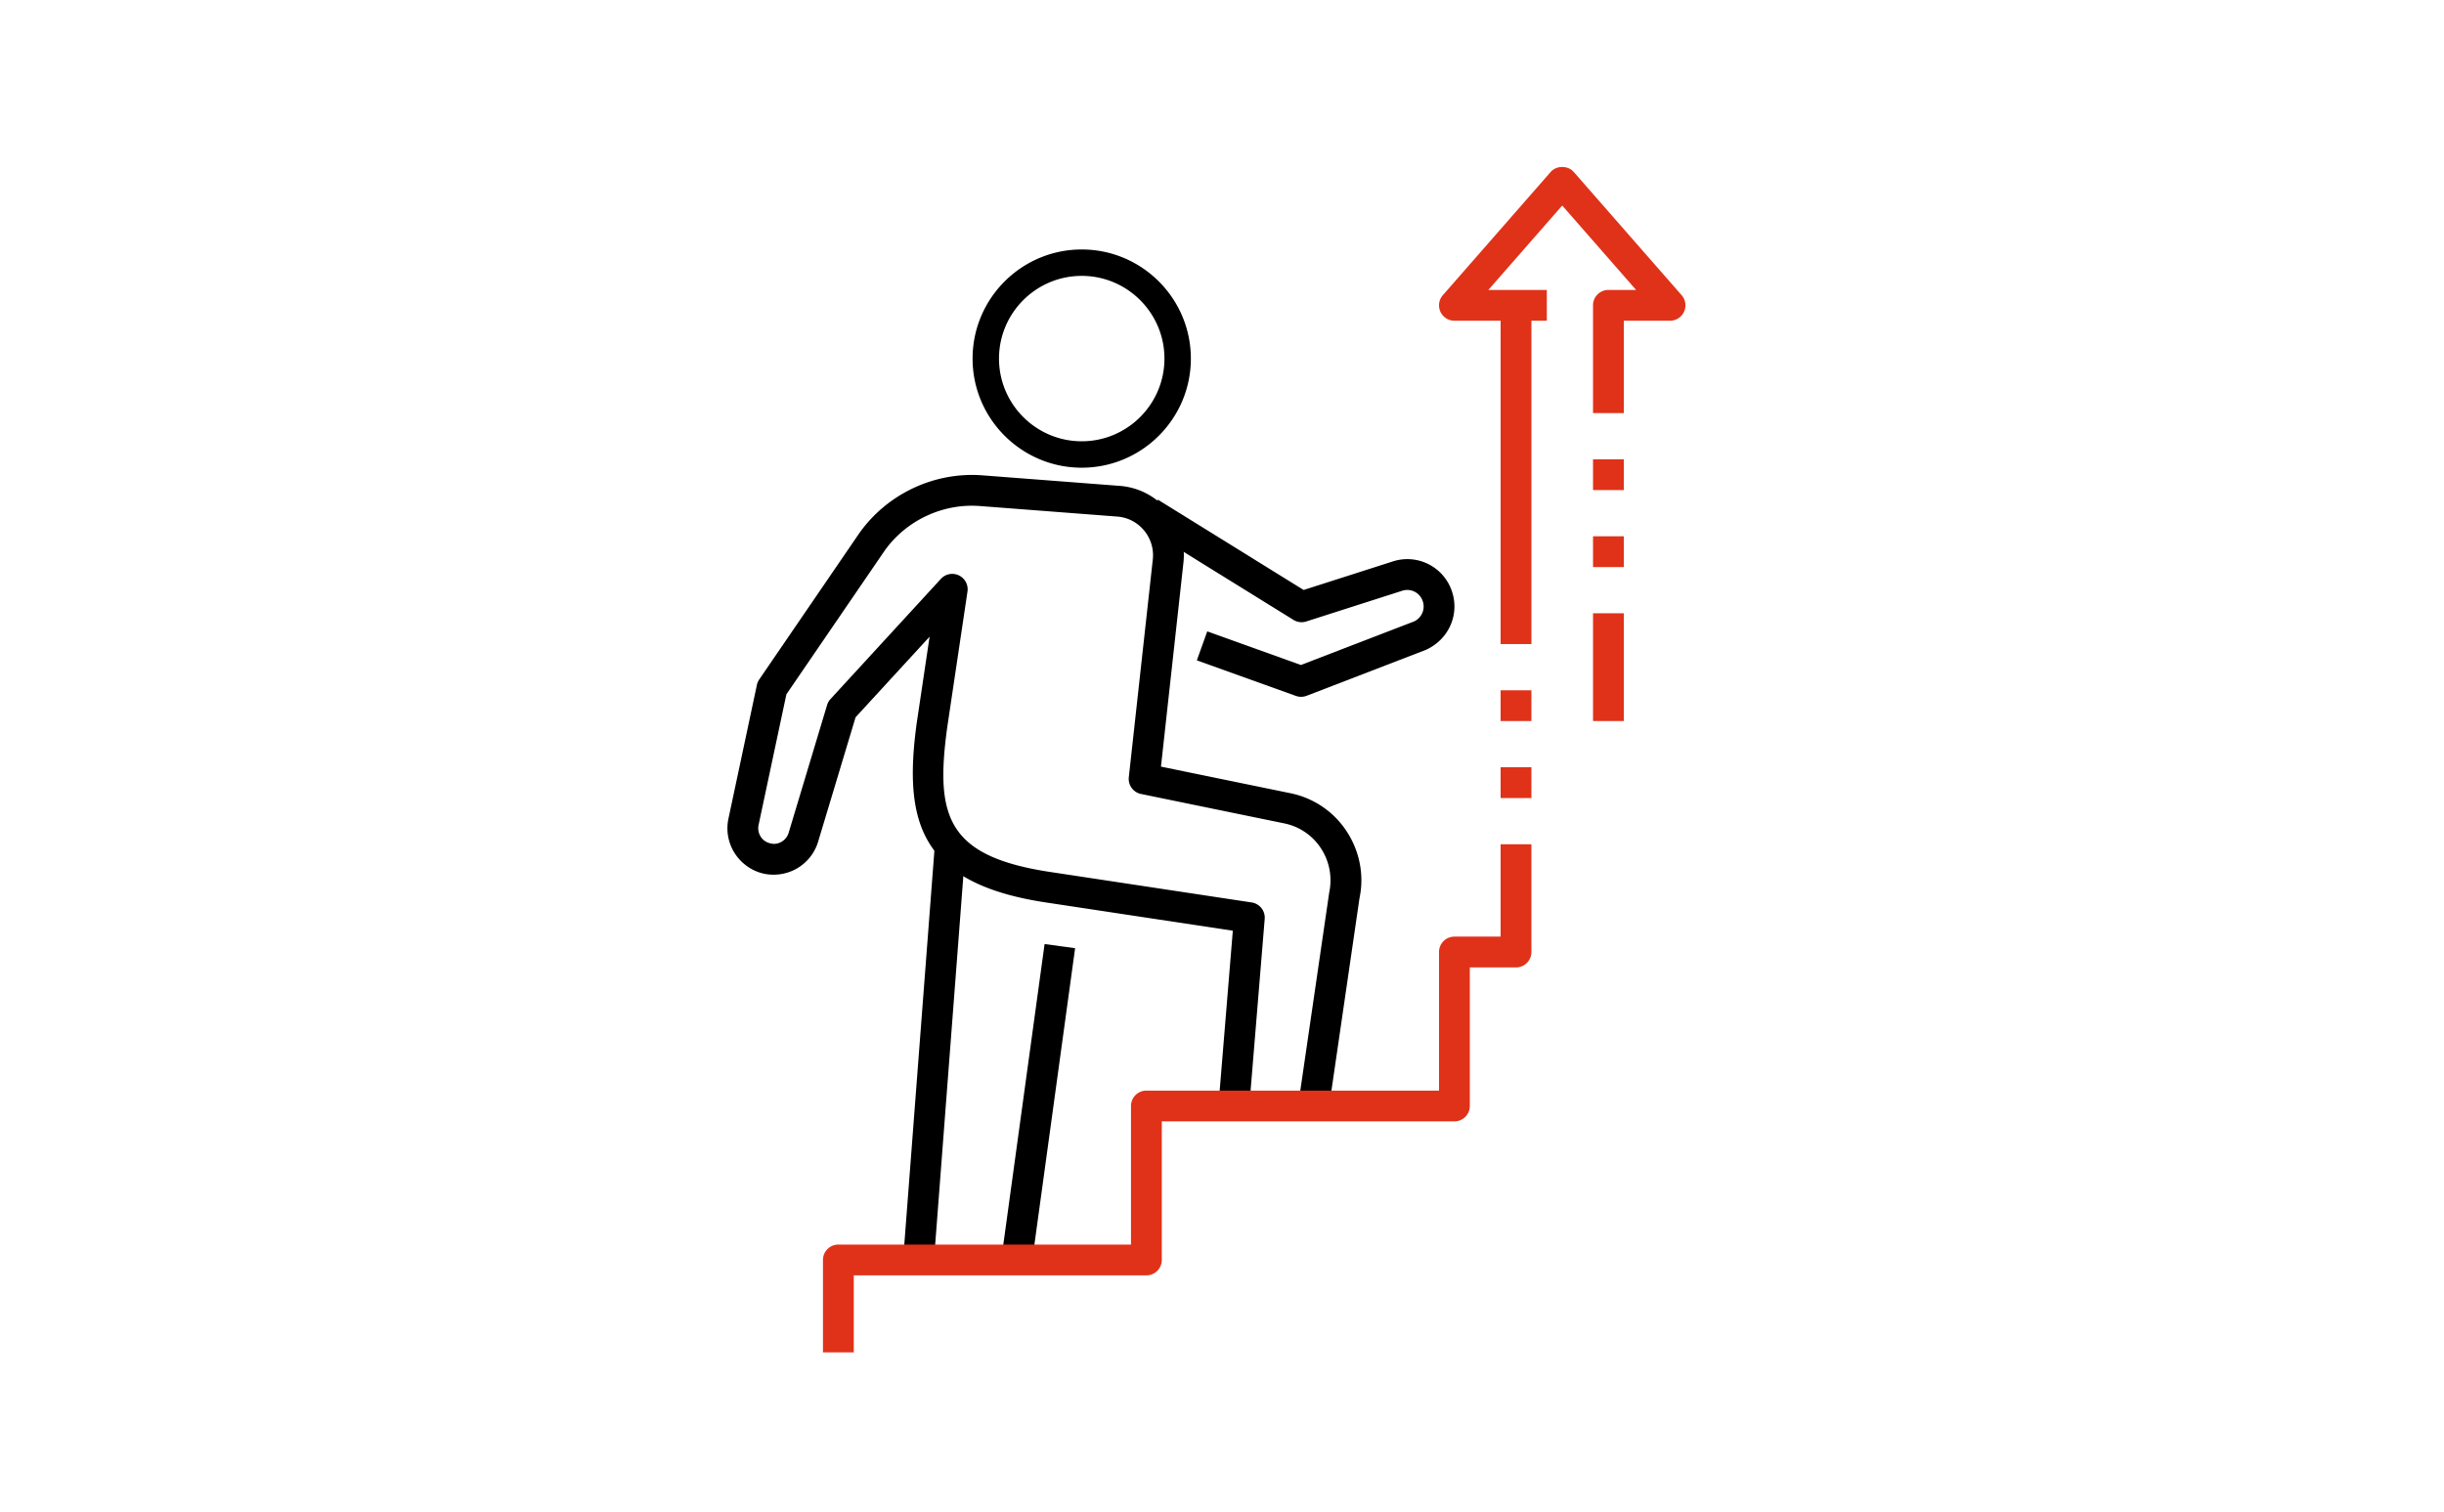
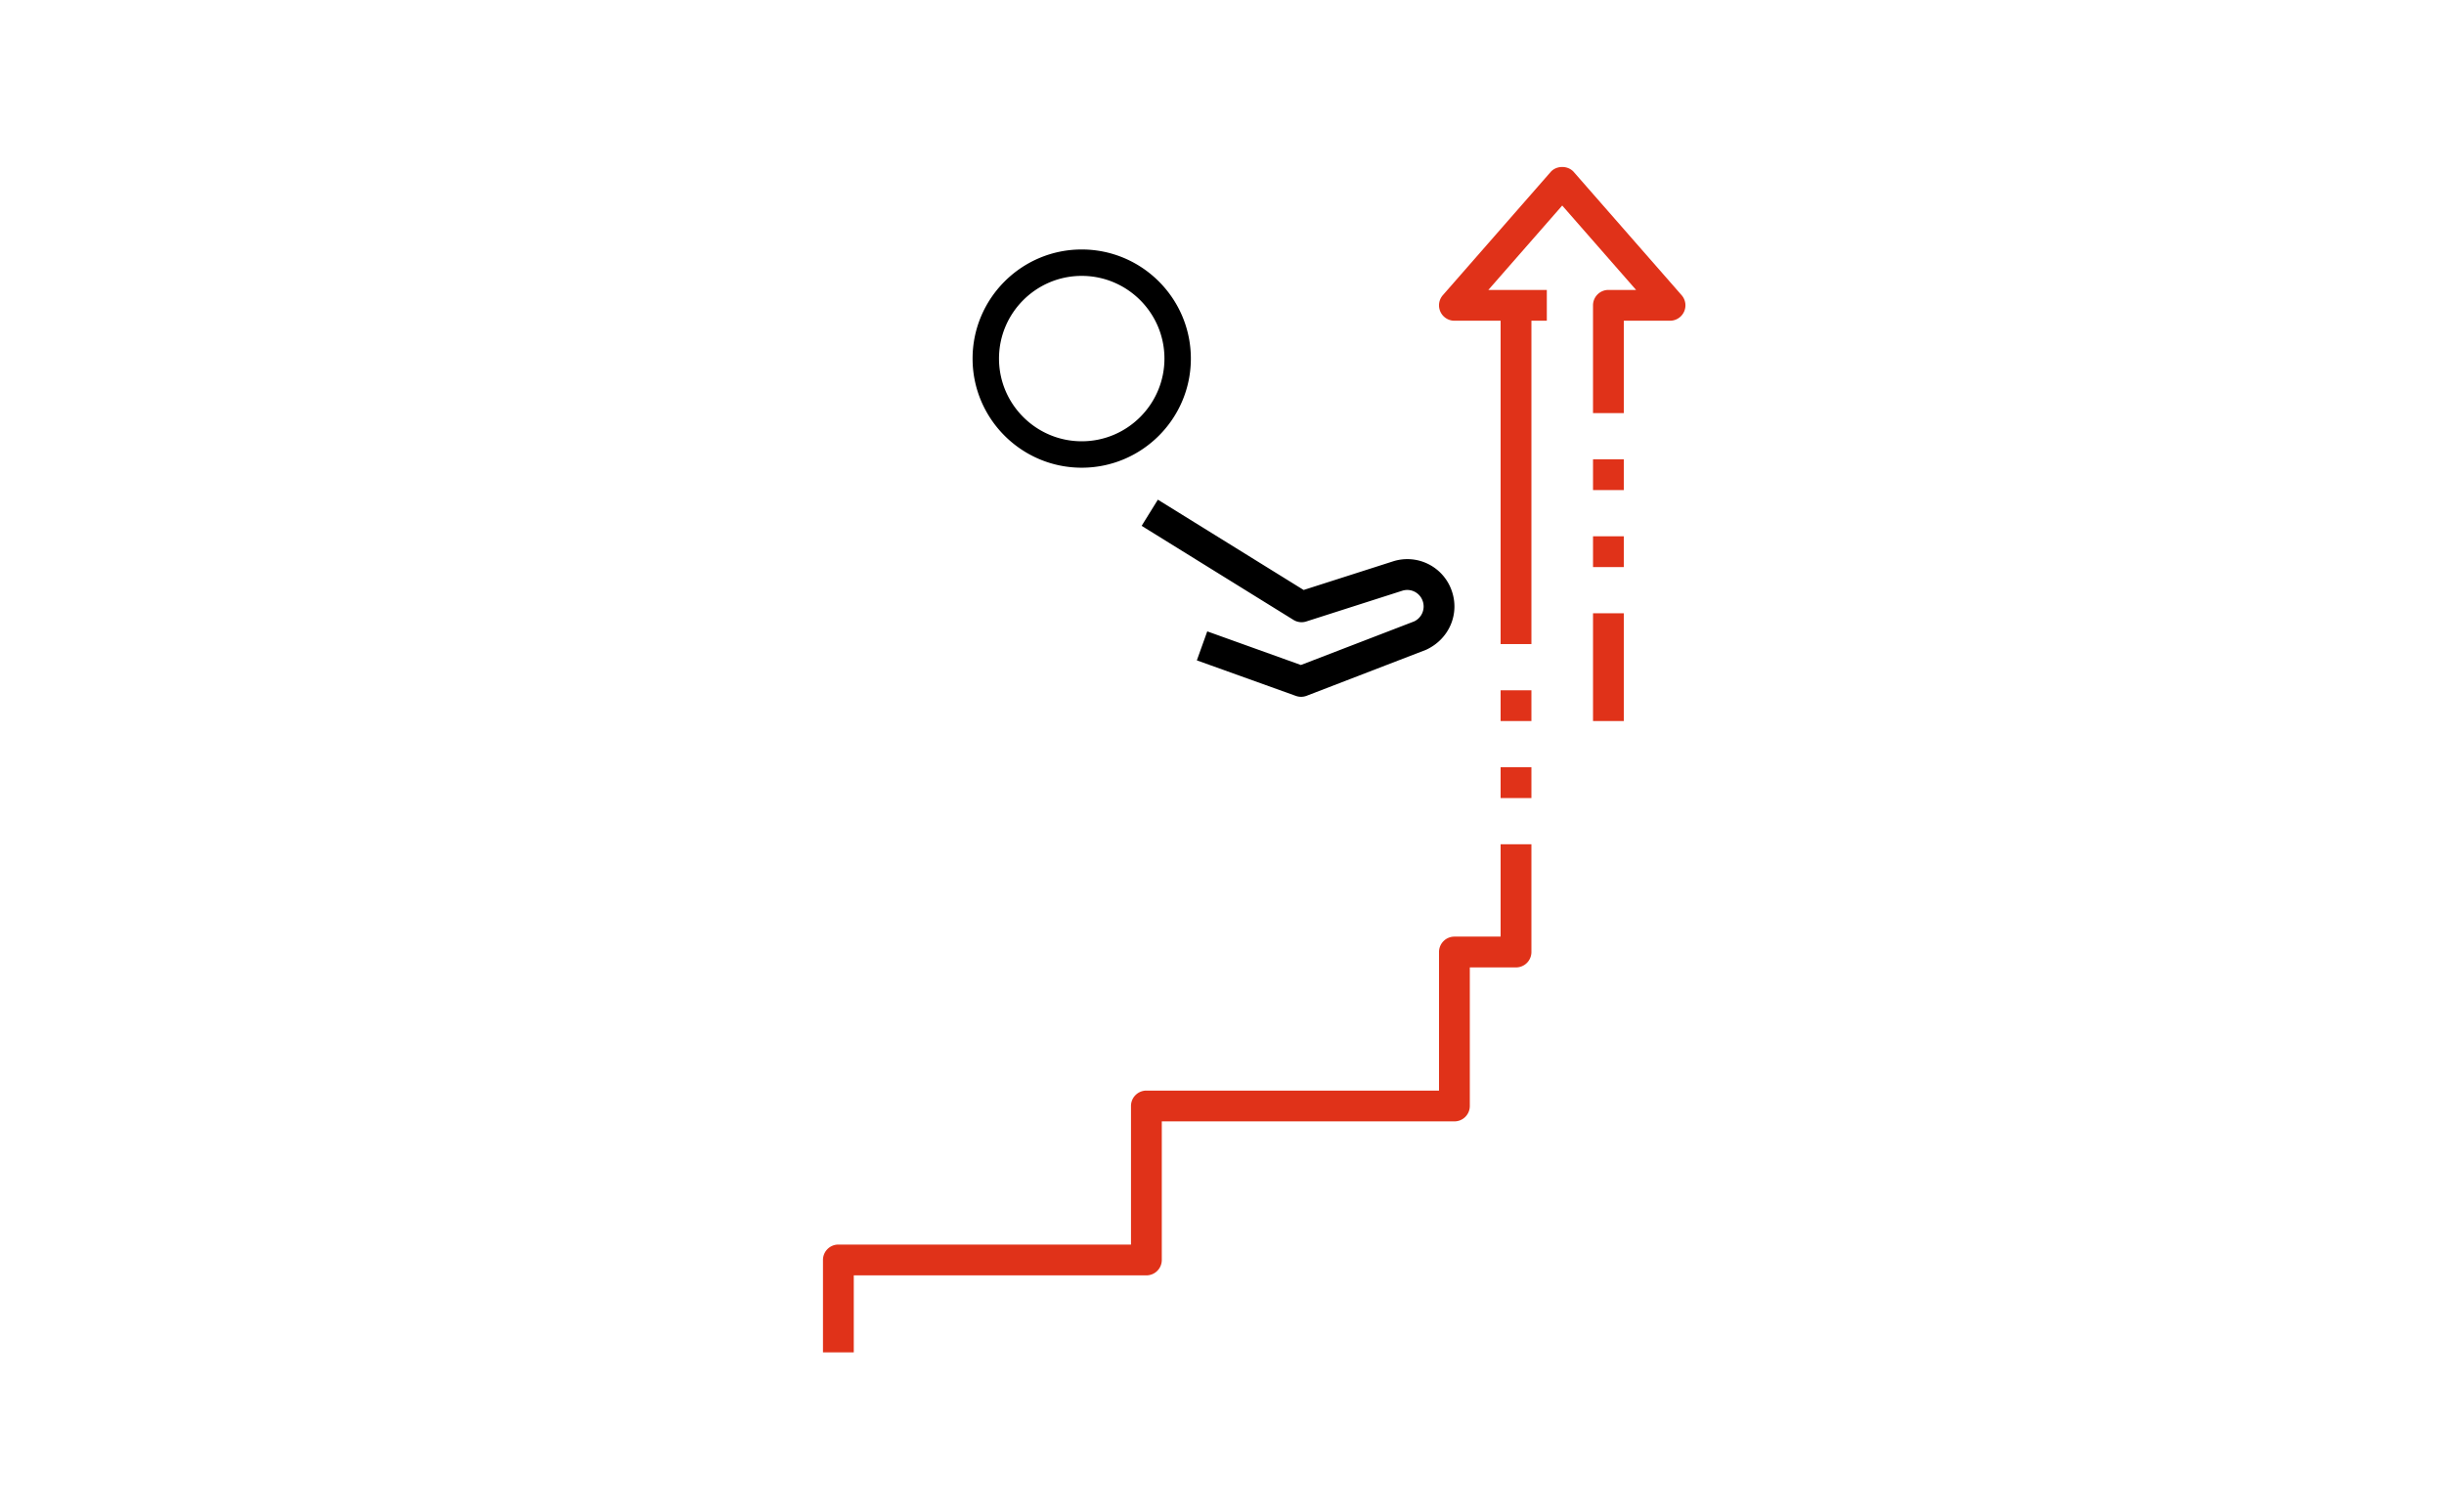
<svg xmlns="http://www.w3.org/2000/svg" id="uuid-338dabed-729a-4696-bcbb-fc5afc949df4" data-name="レイヤー 2" width="370" height="229">
  <defs>
    <style>.uuid-6814d9c1-33b2-4098-9e98-df7658c98e94{fill:#e03219}</style>
  </defs>
  <g id="uuid-b56108d6-4f6b-44bb-b9ac-04142e9a2f65" data-name="レイヤー 1">
    <path fill="#fff" d="M0 0h370v229H0z" />
-     <path transform="rotate(-85.63 141.467 159.303)" d="M110.499 156.972h61.935v4.663h-61.935z" />
-     <path d="M201.304 166.947l4.51-30.93c.73-3.438.053-7.083-1.935-10.118a13.324 13.324 0 00-8.522-5.786l-19.597-4.026 3.396-30.834a10.49 10.49 0 00-2.37-7.91 10.418 10.418 0 00-7.285-3.77l-20.767-1.594c-7.287-.558-14.403 2.793-18.633 8.743l-15.156 22.161c-.172.25-.294.533-.357.831l-4.304 20.233a7.004 7.004 0 001.495 5.998c1.4 1.662 3.466 2.604 5.618 2.497a7.013 7.013 0 006.463-5l5.666-18.828 11.207-12.204-1.96 13.142c-2.036 15.065.563 24.32 19.861 27.148l28.004 4.235-2.094 25.484 4.647.382 2.273-27.653a2.33 2.33 0 00-1.975-2.495l-30.168-4.564c-15.949-2.338-17.758-8.365-15.93-21.88l3.077-20.634a2.333 2.333 0 00-4.024-1.922l-16.713 18.2a2.316 2.316 0 00-.516.906l-5.82 19.342a2.355 2.355 0 01-2.167 1.683c-.705-.014-1.408-.28-1.878-.838a2.371 2.371 0 01-.506-2.029l4.21-19.782 14.871-21.747c3.263-4.59 8.81-7.202 14.452-6.76l20.768 1.594c1.591.12 3.03.868 4.053 2.1a5.863 5.863 0 011.323 4.421l-3.629 32.945a2.332 2.332 0 001.85 2.539l21.675 4.453a8.696 8.696 0 015.56 3.773c1.304 1.99 1.746 4.386 1.247 6.745l-4.535 31.075 4.615.674z" />
-     <path transform="rotate(-82.181 157.188 167.03)" d="M133.205 164.699h47.968v4.663h-47.968z" />
    <path d="M196.974 105.516c.285 0 .569-.053.838-.155l18.085-6.968c3.51-1.623 5.116-5.446 3.877-8.952a7.112 7.112 0 00-8.9-4.43l-13.514 4.327-22.069-13.675-2.457 3.962 22.985 14.242c.582.36 1.292.448 1.939.239l14.537-4.654a2.47 2.47 0 013.083 1.541 2.493 2.493 0 01-1.3 3.108l-17.132 6.597-14.178-5.092-1.576 4.39 14.995 5.383c.255.091.521.137.787.137zm-33.211-34.694c-9.111 0-16.523-7.412-16.523-16.523 0-9.11 7.412-16.523 16.523-16.523s16.523 7.412 16.523 16.523-7.413 16.523-16.523 16.523zm0-29.046c-6.906 0-12.523 5.617-12.523 12.523s5.617 12.523 12.523 12.523 12.523-5.618 12.523-12.523-5.618-12.523-12.523-12.523z" />
    <path class="uuid-6814d9c1-33b2-4098-9e98-df7658c98e94" d="M227.18 46.233h4.663v51.295h-4.663zm13.99 34.974h4.663v4.663h-4.663zm0-11.658h4.663v4.661h-4.663z" />
    <path class="uuid-6814d9c1-33b2-4098-9e98-df7658c98e94" d="M241.17 62.554h4.663V48.565h6.994a2.33 2.33 0 001.755-3.866L238.26 26.046c-.886-1.015-2.623-1.015-3.509 0L218.432 44.7a2.33 2.33 0 001.753 3.866h13.99v-4.663h-8.852l11.183-12.78 11.184 12.78h-4.19a2.331 2.331 0 00-2.331 2.331v16.321zm-13.99 41.969h4.663v4.663h-4.663zm0 11.658h4.663v4.663h-4.663zm13.99-23.316h4.663v16.321h-4.663zM124.59 204.78h4.664v-11.657h44.3a2.331 2.331 0 002.331-2.332v-20.984h44.3a2.331 2.331 0 002.332-2.332v-20.984h6.995a2.331 2.331 0 002.331-2.331v-16.321h-4.663v13.989h-6.995a2.331 2.331 0 00-2.331 2.332v20.984h-44.3a2.331 2.331 0 00-2.332 2.331v20.984h-44.3a2.331 2.331 0 00-2.331 2.332v13.99z" />
  </g>
</svg>